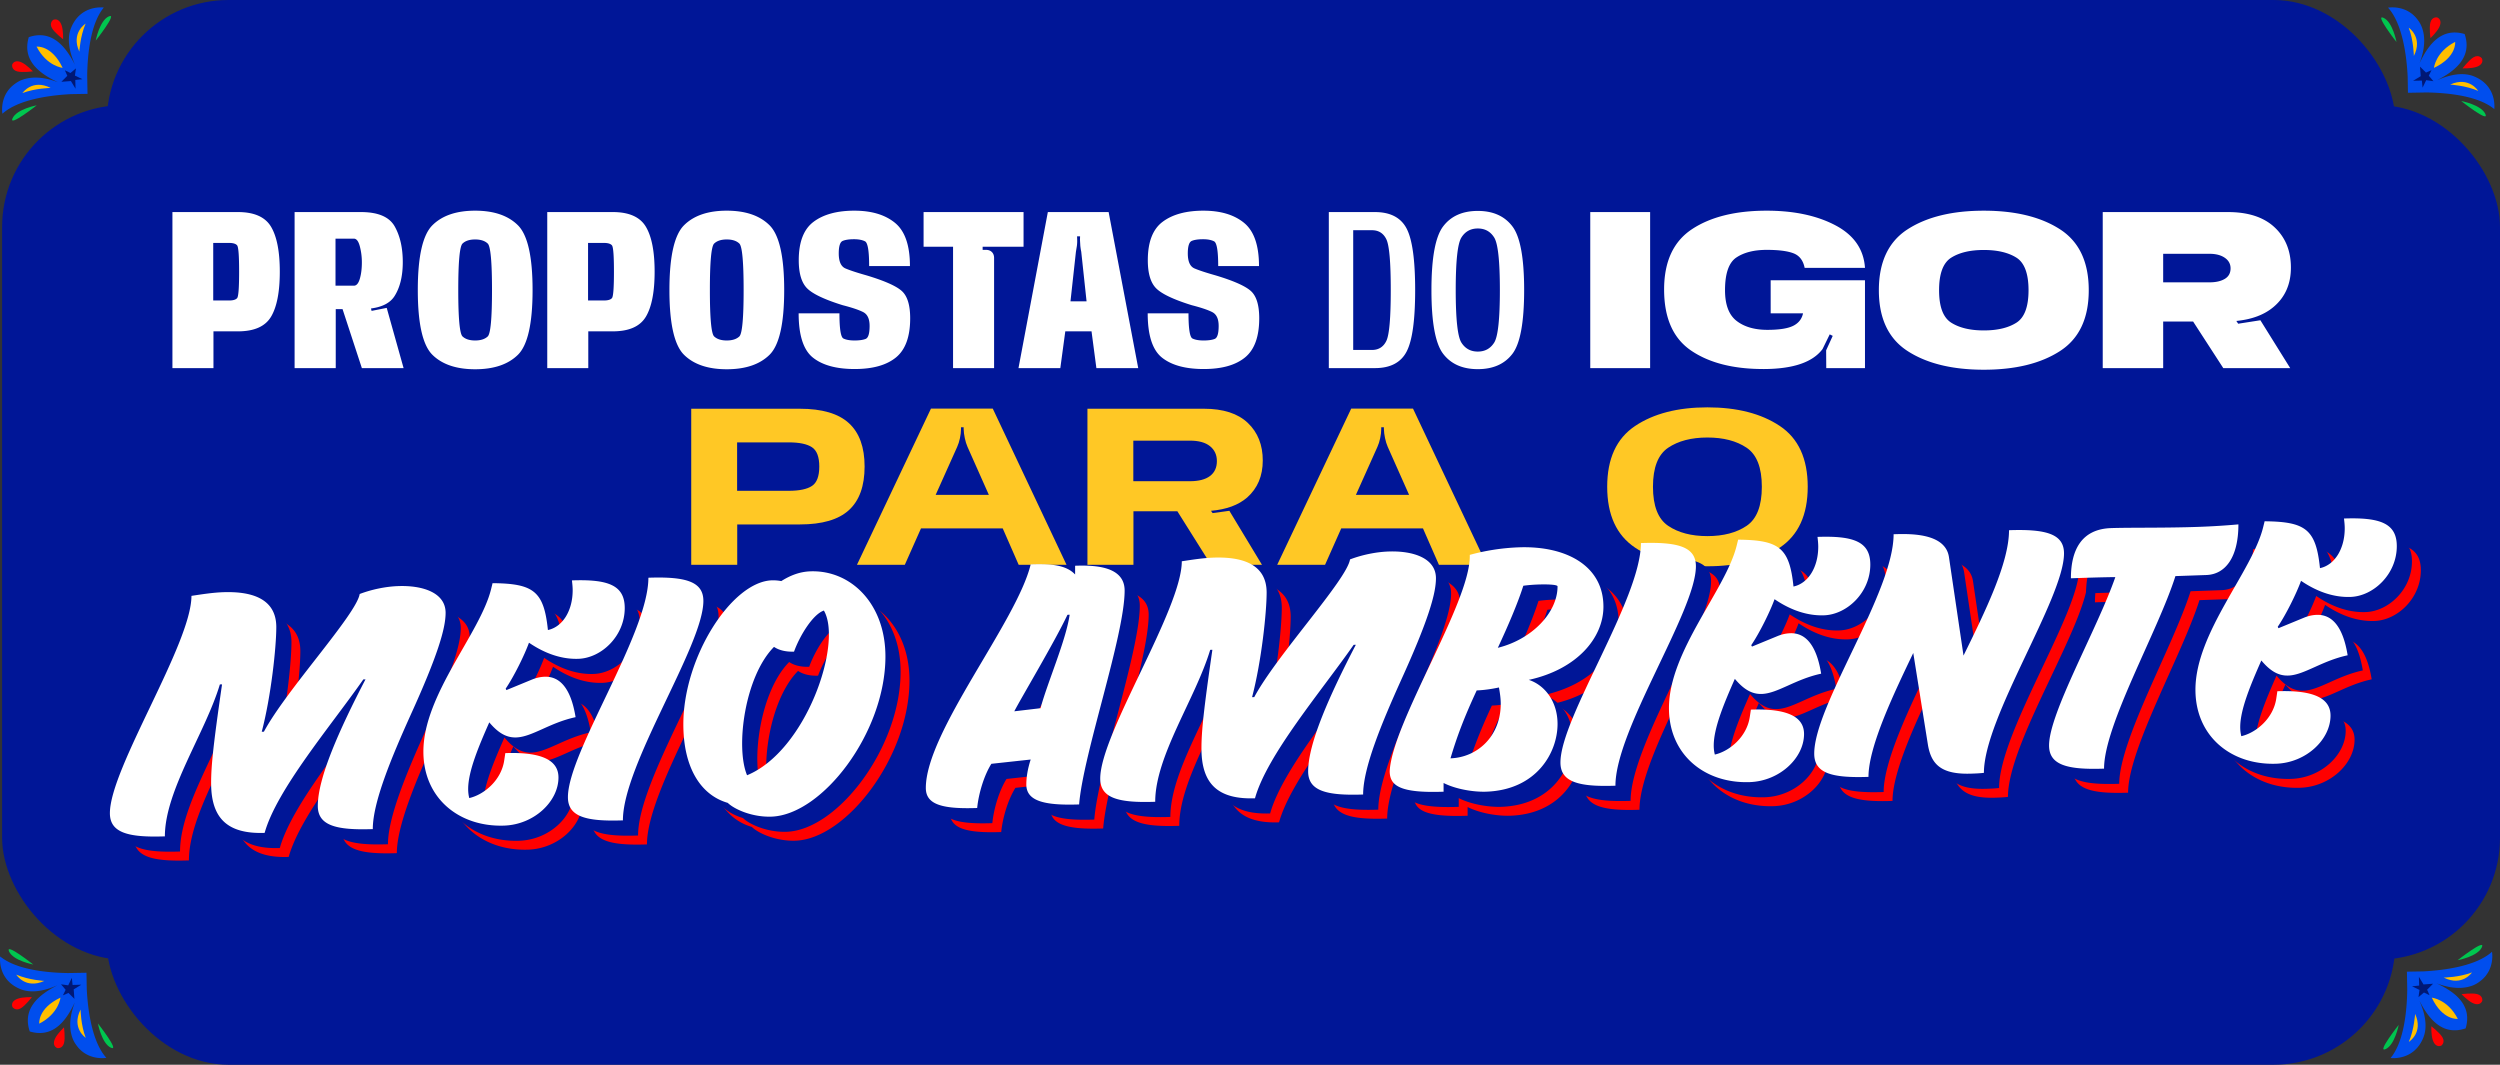
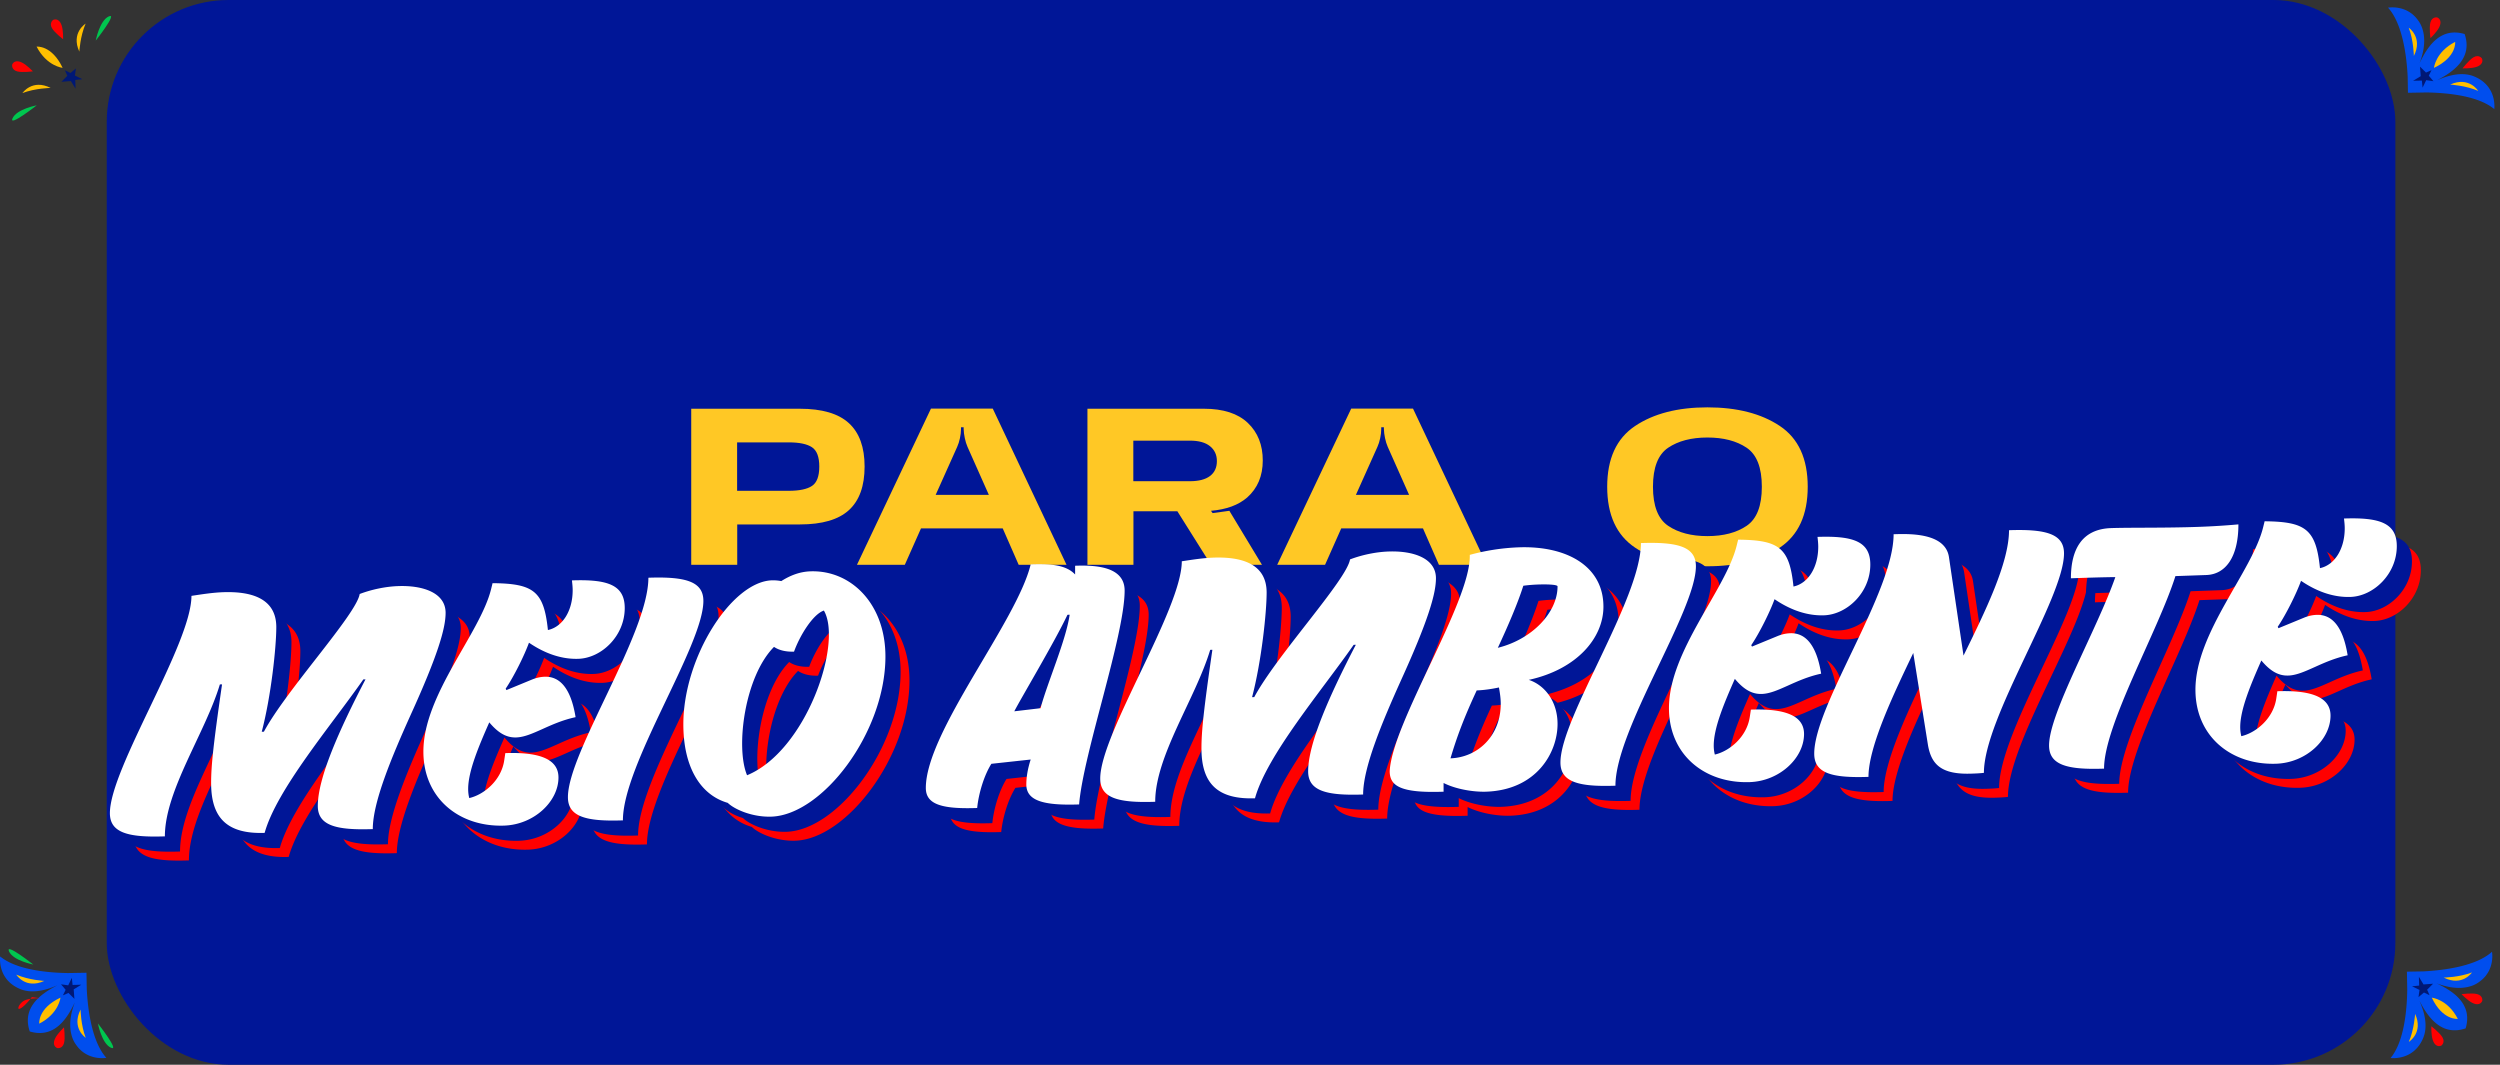
<svg xmlns="http://www.w3.org/2000/svg" viewBox="0 0 915.82 390.035">
  <rect x="0" y="0" width="915.82" height="390.035" fill="#333333" stroke="none" />
  <style>.I{fill:#ffbf00}.J{fill:#004eee}.K{fill:#001875}.L{fill:#00c64f}</style>
  <g fill="#001697">
    <rect x="39.102" width="838.387" height="390.035" rx="44.66" />
-     <rect x=".771" y="38.492" width="915.049" height="313.051" rx="44.66" />
  </g>
  <path d="M881.995 27.94c-.373-7.262-1.823-19.203-7.178-25.125 0 0 6.927-1.292 11.096 4.789a9.95 9.95 0 0 1 1.159 2.052c2.326 5.732-.142 11.799-.701 13.5 3.122-6.763 7.965-13.226 16.502-10.682 2.859 8.443-3.431 13.526-10.064 16.881 1.523-.56 7.956-3.657 13.554-1.347 8.555 3.531 7.358 11.951 7.358 11.951-5.996-4.972-17.555-5.986-24.868-6.091l-6.753.118-.106-6.047z" class="J" />
  <path d="M891.631,24.87s.54-5.806,7.766-9.535c0,0,.667,5.537-7.766,9.535Z" class="I" />
  <path d="M890.735 25.693l-.999 2.045 1.694 2.011-2.645-.379-1.325 2.748-.268-2.604-3.207.083 2.796-1.693-.264-3.495 2.185 2.177 2.033-.893z" class="K" />
  <path d="M890.344 13.975s-.534-3.867-.02-5.758c.587-2.161 2.431-1.843 2.431-1.843s1.575.474 1.224 2.404c-.29 1.594-1.886 3.48-3.635 5.197zm11.759 11.078s2.357-3.112 4.057-4.086c1.944-1.113 3.022.416 3.022.416s.779 1.449-.834 2.565c-1.333.922-3.794 1.128-6.245 1.105z" fill="red" />
  <path d="M882.379 10.144s5.313 3.574 1.883 10.346c0 0-.077-5.642-1.883-10.346zm25.444 23.146s-3.354-5.455-10.261-2.303c0 0 5.635.307 10.261 2.303z" class="I" />
-   <path d="M901.594 36.999s7.335 1.378 8.873 4.79-8.873-4.79-8.873-4.79zm-23.69-21.603s-1.361-7.334-4.76-8.874 4.76 8.874 4.76 8.874z" class="L" />
  <path d="M887.767 355.844c7.262-.373 19.203-1.823 25.125-7.178 0 0 1.292 6.927-4.789 11.096a9.95 9.95 0 0 1-2.052 1.159c-5.732 2.326-11.799-.142-13.5-.701 6.763 3.122 13.226 7.965 10.682 16.502-8.443 2.859-13.526-3.431-16.881-10.064.56 1.523 3.657 7.956 1.347 13.554-3.531 8.555-11.951 7.358-11.951 7.358 4.972-5.996 5.986-17.555 6.091-24.868l-.118-6.753 6.047-.106z" class="J" />
  <path d="M890.837,365.479s5.806.54,9.535,7.766c0,0-5.537.667-9.535-7.766Z" class="I" />
  <path d="M890.013 364.583l-2.044-.999-2.011 1.694.378-2.645-2.747-1.324 2.604-.268-.084-3.208 1.694 2.796 3.495-.263-2.177 2.185.892 2.032z" class="K" />
  <path d="M901.731 364.192s3.867-.534 5.758-.02c2.161.587 1.843 2.431 1.843 2.431s-.474 1.575-2.404 1.224c-1.594-.29-3.48-1.886-5.197-3.635zm-11.077 11.76s3.112 2.357 4.086 4.057c1.113 1.944-.416 3.022-.416 3.022s-1.449.779-2.565-.834c-.922-1.333-1.128-3.794-1.105-6.245z" fill="red" />
  <path d="M905.563 356.228s-3.574 5.313-10.346 1.883c0 0 5.642-.077 10.346-1.883zm-23.146 25.444s5.455-3.354 2.303-10.261c0 0-.307 5.635-2.303 10.261z" class="I" />
-   <path d="M878.708 375.443s-1.378 7.335-4.79 8.873 4.79-8.873 4.79-8.873zm21.602-23.691s7.334-1.361 8.874-4.76-8.874 4.76-8.874 4.76z" class="L" />
  <path d="M31.783 362.387c.373 7.262 1.823 19.203 7.178 25.125 0 0-6.927 1.292-11.096-4.789a9.95 9.95 0 0 1-1.159-2.052c-2.326-5.732.142-11.799.701-13.5-3.122 6.763-7.965 13.226-16.502 10.682-2.859-8.443 3.431-13.526 10.064-16.881-1.523.56-7.956 3.657-13.554 1.347-8.555-3.531-7.358-11.951-7.358-11.951 5.996 4.972 17.555 5.986 24.868 6.091l6.753-.118.106 6.047z" class="J" />
  <path d="M22.148,365.456s-.54,5.806-7.766,9.535c0,0-.667-5.537,7.766-9.535Z" class="I" />
  <path d="M23.044 364.633l.999-2.045-1.694-2.01 2.645.378 1.324-2.748.268 2.605 3.208-.084-2.796 1.694.263 3.494-2.185-2.176-2.032.892z" class="K" />
-   <path d="M23.435 376.351s.534 3.867.02 5.758c-.587 2.161-2.431 1.843-2.431 1.843s-1.575-.474-1.224-2.404c.29-1.594 1.886-3.48 3.635-5.197zm-11.76-11.077s-2.357 3.112-4.057 4.086c-1.944 1.113-3.022-.416-3.022-.416s-.779-1.449.834-2.565c1.333-.922 3.794-1.128 6.245-1.105z" fill="red" />
+   <path d="M23.435 376.351s.534 3.867.02 5.758c-.587 2.161-2.431 1.843-2.431 1.843s-1.575-.474-1.224-2.404c.29-1.594 1.886-3.48 3.635-5.197zm-11.76-11.077s-2.357 3.112-4.057 4.086s-.779-1.449.834-2.565c1.333-.922 3.794-1.128 6.245-1.105z" fill="red" />
  <path d="M31.399 380.183s-5.313-3.574-1.883-10.346c0 0 .077 5.642 1.883 10.346zM5.955 357.036s3.354 5.455 10.261 2.303c0 0-5.635-.307-10.261-2.303z" class="I" />
  <path d="M12.184 353.328s-7.335-1.378-8.873-4.79 8.873 4.79 8.873 4.79zm23.69 21.602s1.361 7.334 4.76 8.874-4.76-8.874-4.76-8.874z" class="L" />
-   <path d="M26.012 34.483c-7.262.373-19.203 1.823-25.125 7.178 0 0-1.292-6.927 4.789-11.096a9.95 9.95 0 0 1 2.052-1.159c5.732-2.326 11.799.142 13.5.701-6.763-3.122-13.226-7.965-10.682-16.502 8.443-2.859 13.526 3.431 16.881 10.064-.56-1.523-3.657-7.956-1.347-13.554 3.531-8.555 11.951-7.358 11.951-7.358-4.972 5.996-5.986 17.555-6.091 24.868l.118 6.753-6.047.106z" class="J" />
  <path d="M22.942,24.847s-5.806-.54-9.535-7.766c0,0,5.537-.667,9.535,7.766Z" class="I" />
  <path d="M23.765 25.743l2.045.999 2.011-1.694-.379 2.645 2.748 1.324-2.604.269.083 3.207-1.693-2.796-3.495.264 2.177-2.185-.893-2.033z" class="K" />
  <path d="M12.047 26.134s-3.867.534-5.758.02c-2.161-.587-1.843-2.431-1.843-2.431s.474-1.575 2.404-1.224c1.594.29 3.48 1.886 5.197 3.635zm11.078-11.759s-3.112-2.357-4.086-4.057c-1.113-1.944.416-3.022.416-3.022s1.449-.779 2.565.834c.922 1.333 1.128 3.794 1.105 6.245z" fill="red" />
  <path d="M8.216 34.098s3.574-5.313 10.346-1.883c0 0-5.642.077-10.346 1.883zM31.362 8.654s-5.455 3.354-2.303 10.261c0 0 .307-5.635 2.303-10.261z" class="I" />
  <path d="M35.071 14.884s1.378-7.335 4.79-8.873-4.79 8.873-4.79 8.873zm-21.603 23.69s-7.334 1.361-8.874 4.76 8.874-4.76 8.874-4.76z" class="L" />
-   <path d="M63.165 77.688h24.007c5.956 0 9.999 1.801 12.131 5.398s3.196 9.082 3.196 16.449-1.065 12.887-3.196 16.471-6.175 5.377-12.131 5.377h-8.976v13.465H63.165v-57.16zm20.747 32.39c1.496 0 2.483-.297 2.964-.889s.72-3.811.72-9.654c0-5.814-.24-9.024-.72-9.632s-1.468-.911-2.964-.911h-5.801v21.086h5.801zm24.007-32.39h24.303c6.267 0 10.388 1.751 12.363 5.251s2.964 7.861 2.964 13.083c0 5.138-1.016 9.301-3.048 12.49-1.581 2.455-4.446 3.952-8.596 4.488l.212.889 5.547-1.101 6.182 22.06h-15.285l-7.07-21.594h-2.498v21.594H107.92v-57.16zm21.721 26.97c.959 0 1.686-.854 2.181-2.561s.74-3.705.74-5.992a23.06 23.06 0 0 0-.74-5.842c-.495-1.891-1.222-2.838-2.181-2.838h-6.732v17.232h6.732zm44.414 30.613c-6.859 0-12.074-1.764-15.645-5.292s-5.356-11.432-5.356-23.711 1.785-20.196 5.356-23.752 8.785-5.336 15.645-5.336 12.081 1.779 15.666 5.336 5.377 11.474 5.377 23.752-1.793 20.182-5.377 23.711-8.807 5.292-15.666 5.292zm0-10.542c2.032 0 3.57-.494 4.615-1.482s1.566-6.647 1.566-16.979-.522-16.039-1.566-17.042-2.583-1.503-4.615-1.503-3.571.502-4.615 1.503-1.566 6.683-1.566 17.042.522 15.99 1.566 16.979 2.583 1.482 4.615 1.482zm26.42-47.041h24.007c5.956 0 9.999 1.801 12.131 5.398s3.196 9.082 3.196 16.449-1.065 12.887-3.196 16.471-6.175 5.377-12.131 5.377h-8.976v13.465h-15.031v-57.16zm20.747 32.39c1.496 0 2.483-.297 2.964-.889s.72-3.811.72-9.654c0-5.814-.24-9.024-.72-9.632s-1.468-.911-2.964-.911h-5.801v21.086h5.801zm45.008 25.193c-6.859 0-12.074-1.764-15.645-5.292s-5.356-11.432-5.356-23.711 1.785-20.196 5.356-23.752 8.785-5.336 15.645-5.336 12.08 1.779 15.665 5.336 5.378 11.474 5.378 23.752-1.793 20.182-5.378 23.711-8.807 5.292-15.665 5.292zm0-10.542c2.032 0 3.57-.494 4.614-1.482s1.567-6.647 1.567-16.979-.523-16.039-1.567-17.042-2.582-1.503-4.614-1.503-3.571.502-4.615 1.503-1.566 6.683-1.566 17.042.521 15.99 1.566 16.979 2.583 1.482 4.615 1.482zm46.87 10.457c-6.689 0-11.785-1.39-15.285-4.17s-5.25-8.193-5.25-16.238h14.946c0 5.674.487 8.751 1.461 9.23s2.335.721 4.086.721c1.721 0 3.069-.191 4.043-.572s1.461-1.969 1.461-4.764c0-2.568-.783-4.255-2.35-5.059s-4.059-1.645-7.474-2.52c-6.633-2.061-10.98-4.113-13.04-6.16s-3.091-5.483-3.091-10.311c0-6.689 1.812-11.389 5.44-14.1s8.602-4.064 14.925-4.064 11.298 1.496 14.925 4.488 5.44 8.256 5.44 15.793h-14.945c0-5.532-.509-8.553-1.524-9.061s-2.357-.762-4.022-.762c-1.778 0-3.154.205-4.128.613s-1.461 1.941-1.461 4.594c0 2.964.825 4.799 2.477 5.504s4.227 1.553 7.728 2.541c6.576 1.977 10.881 3.889 12.913 5.736s3.049 5.174 3.049 9.972c0 6.718-1.729 11.495-5.187 14.332s-8.504 4.255-15.137 4.255zm51.062-.338H349.13V90.391h-10.797V77.688h36.624v12.703h-14.988v1.143h1.229c.902 0 1.622.269 2.159.805s.805 1.256.805 2.159v40.351zm19.688-57.16h22.271l10.84 57.16h-15.327l-1.778-13.465h-9.611l-1.821 13.465h-15.326l10.754-57.16zm8.299 32.687h5.885l-1.947-18.164c-.142-.648-.254-1.377-.339-2.181l-.127-2.223.042-1.228h-1.101l.042 1.228a14.08 14.08 0 0 1-.105 2.243l-.359 2.202-1.99 18.122zm48.817 24.811c-6.689 0-11.784-1.39-15.284-4.17s-5.25-8.193-5.25-16.238h14.945c0 5.674.487 8.751 1.461 9.23s2.336.721 4.086.721c1.722 0 3.069-.191 4.044-.572s1.46-1.969 1.46-4.764c0-2.568-.783-4.255-2.35-5.059s-4.058-1.645-7.473-2.52c-6.634-2.061-10.98-4.113-13.041-6.16s-3.091-5.483-3.091-10.311c0-6.689 1.813-11.389 5.44-14.1s8.602-4.064 14.925-4.064 11.298 1.496 14.925 4.488 5.441 8.256 5.441 15.793h-14.946c0-5.532-.508-8.553-1.524-9.061s-2.357-.762-4.022-.762c-1.778 0-3.154.205-4.128.613s-1.461 1.941-1.461 4.594c0 2.964.826 4.799 2.478 5.504s4.227 1.553 7.727 2.541c6.577 1.977 10.882 3.889 12.915 5.736s3.047 5.174 3.047 9.972c0 6.718-1.729 11.495-5.187 14.332s-8.504 4.255-15.137 4.255zm45.814-57.498h16.894c5.589 0 9.441 1.984 11.559 5.949s3.176 11.51 3.176 22.631-1.059 18.63-3.176 22.609-5.97 5.971-11.559 5.971h-16.894v-57.16zm15.792 50.511c2.456 0 4.22-1.114 5.293-3.344s1.608-8.426 1.608-18.588-.536-16.357-1.608-18.588-2.837-3.344-5.293-3.344h-6.858v43.863h6.858zm38.783 7.03c-5.589 0-9.816-1.869-12.681-5.61s-4.298-11.522-4.298-23.351 1.433-19.582 4.298-23.351 7.092-5.652 12.681-5.652 9.815 1.892 12.681 5.674 4.298 11.559 4.298 23.329-1.433 19.611-4.298 23.351-7.092 5.61-12.681 5.61zm0-6.436c2.625 0 4.629-1.102 6.013-3.303s2.074-8.609 2.074-19.223-.692-17.027-2.074-19.244-3.388-3.323-6.013-3.323-4.63 1.108-6.013 3.323-2.074 8.631-2.074 19.244.691 17.021 2.074 19.223 3.388 3.303 6.013 3.303zm41.197-51.105h21.932v57.16h-21.932v-57.16zm63.382 57.498c-10.98 0-19.779-2.244-26.398-6.732s-9.929-11.953-9.929-22.396c0-10.247 3.415-17.621 10.246-22.123s15.934-6.754 27.31-6.754c10.02 0 18.418 1.786 25.192 5.356s10.387 8.771 10.839 15.603h-22.102c-.537-2.71-1.892-4.488-4.064-5.335s-5.448-1.271-9.823-1.271c-4.602 0-8.299.925-11.093 2.773s-4.192 5.85-4.192 12.004c0 5.307 1.411 9.054 4.234 11.24s6.591 3.281 11.305 3.281c4.432 0 7.635-.521 9.611-1.566 1.863-.987 3.006-2.482 3.43-4.488h-11.855V102.67h34.55v32.179h-14.185l-.042-6.521 2.413-5.292-1.101-.55-2.625 5.377c-3.642 4.883-10.882 7.324-21.721 7.324zm80.785.254c-11.545 0-20.839-2.271-27.881-6.816s-10.563-11.982-10.563-22.312 3.521-17.805 10.563-22.335 16.336-6.796 27.881-6.796 20.838 2.266 27.881 6.796 10.564 11.976 10.564 22.335-3.521 17.769-10.564 22.312-16.337 6.816-27.881 6.816zm0-14.395c4.968 0 8.94-.938 11.919-2.816s4.467-5.85 4.467-11.918-1.489-10.078-4.467-11.94-6.951-2.794-11.919-2.794c-4.939 0-8.906.932-11.897 2.794s-4.488 5.843-4.488 11.94 1.496 10.041 4.488 11.918 6.958 2.816 11.897 2.816zm43.568-43.357h45.854c7.424 0 13.126 1.863 17.105 5.59s5.971 8.637 5.971 14.734c0 6.041-2.104 10.839-6.31 14.395-3.387 2.88-7.945 4.602-13.676 5.166l.678 1.016 8.13-1.27 10.923 17.529h-24.515l-11.051-17.063h-10.966v17.063h-22.144v-57.16zm39.08 25.743c2.343 0 4.22-.423 5.632-1.271s2.117-2.131 2.117-3.853c0-1.608-.706-2.9-2.117-3.874s-3.289-1.461-5.632-1.461H792.43v10.458h16.936z" fill="#fff" />
  <path d="M140.569 226.407c4.268-1.617 9.337-2.728 14.139-2.896 9.07-.316 17.34 2.462 17.34 9.798 0 5.735-2.934 15.708-12.805 37.393-7.203 15.991-13.872 32.095-13.872 41.832-13.739.479-20.142-1.432-20.142-8.5 0-10.271 7.869-27.884 17.474-46.358l-.8.027c-11.605 16.678-31.746 40.321-36.148 56.215-13.739.479-19.607-5.451-19.607-18.255 0-6.27.8-14.033 4.001-36.152l-.8.028c-5.336 17.792-20.143 38.85-20.143 55.655-13.738.479-20.141-1.432-20.141-8.5 0-16.405 29.878-61.996 29.878-79.603 3.469-.521 7.604-1.199 11.605-1.339 9.871-.345 19.475 1.987 19.475 12.791 0 7.202-1.867 25.14-5.336 38.332l.8-.028c8.137-15.223 33.881-42.93 35.082-50.44zm57.349 52.548c-3.335.116-6.402-1.377-9.871-5.523-4.002 9.075-7.736 18.009-7.736 24.411 0 1.2.134 2.263.399 3.32 5.47-1.258 11.738-6.545 12.806-13.785l.4-2.682c13.205-.461 19.475 2.521 19.475 8.924 0 8.803-8.937 17.25-19.875 17.632-16.54.578-29.611-10.036-29.611-27.108 0-20.939 20.808-43.273 24.81-59.552l.533-2.152c15.073.141 18.808 2.944 20.274 17.164 5.336-1.12 9.071-6.985 9.071-14.588 0-1.2-.134-2.396-.267-3.592 13.205-.461 19.341 1.726 19.341 10.129 0 10.27-8.537 18.304-16.94 18.597-5.869.205-12.005-1.715-18.141-5.902-1.601 4.457-5.469 12.329-8.537 16.837l.268.524 9.203-3.789c1.734-.728 3.335-1.05 4.802-1.102 5.47-.191 9.604 4.066 11.338 14.81-9.604 2.069-15.872 7.223-21.741 7.428zm48.416-58.509c13.739-.48 20.142 1.431 20.142 8.499 0 16.406-29.479 59.85-29.479 80.39-13.738.479-20.142-1.432-20.142-8.5 0-16.405 29.479-59.849 29.479-80.389zm48.685 1.234c3.335-2.116 6.803-3.438 10.671-3.573 14.806-.517 27.478 11.845 27.478 31.185 0 27.876-23.075 58.024-41.75 58.677-6.936.242-13.472-2.598-16.007-5.043-10.27-2.977-16.273-13.437-16.273-28.775 0-24.674 17.741-52.235 32.414-52.748 1.067-.037 2.268.054 3.468.278zm-2.667 24.101c-10.806 10.914-14.14 36.905-9.871 47.026 21.608-8.891 35.081-48.307 28.145-60.335-4.001 1.34-8.804 9.11-10.938 15.053-2.935.103-5.469-.477-7.336-1.744zm92.429 50.39c0-2.668.534-5.888 1.601-9.125l-14.405 1.569c-2.668 4.228-4.669 10.834-5.202 16.188-13.339.466-18.808-1.479-18.808-7.347 0-20.54 33.347-60.917 38.415-81.9 8.004-.279 13.072.343 16.273 3.699v-3.201c7.604-.266 18.141.3 18.141 9.104 0 16.538-15.206 59.884-16.673 78.341-13.339.466-19.342-1.459-19.342-7.327zm-4.402-26.789l9.604-1.135c2.533-9.426 9.337-24.868 10.67-34.251l-.8.028c-4.669 9.899-17.207 30.877-19.475 35.357zm122.98-55.644c4.268-1.617 9.337-2.728 14.139-2.896 9.07-.316 17.34 2.462 17.34 9.798 0 5.735-2.934 15.708-12.805 37.393-7.202 15.99-13.872 32.095-13.872 41.832-13.739.479-20.142-1.432-20.142-8.5 0-10.271 7.869-27.884 17.474-46.359l-.8.028c-11.605 16.678-31.746 40.321-36.147 56.215-13.74.479-19.608-5.451-19.608-18.255 0-6.27.8-14.033 4.001-36.152l-.8.027c-5.336 17.793-20.143 38.851-20.143 55.656-13.738.479-20.141-1.432-20.141-8.5 0-16.405 29.878-61.997 29.878-79.604 3.469-.521 7.604-1.199 11.605-1.339 9.871-.345 19.475 1.988 19.475 12.792 0 7.202-1.867 25.14-5.336 38.332l.801-.028c8.137-15.223 33.881-42.93 35.081-50.44zm34.273 81.897v3.201c-15.873.555-19.741-2.112-19.741-7.58 1.067-17.91 29.345-61.444 29.345-78.65v-.533a79.07 79.07 0 0 1 18.008-2.763c17.34-.605 30.946 6.788 30.946 21.727 0 11.604-9.871 23.019-27.345 26.83 5.602 1.805 10.537 7.634 10.537 16.17 0 10.404-7.603 24.141-26.144 24.788-4.402.153-10.938-.818-15.606-3.189zm20.942-29.008c0-1.867-.267-3.858-.666-5.979-2.135.475-5.336.987-8.137 1.085-4.669 10.032-7.337 17.194-9.604 24.876 10.005-.349 18.407-8.245 18.407-19.982zm13.606-43.688c-2.135.074-4.136.277-5.336.452-2.001 6.339-5.602 14.734-9.337 22.733 12.538-3.104 21.875-12.9 21.875-22.504 0-.667-3.734-.803-7.202-.682zm37.745-15.19c13.739-.479 20.142 1.431 20.142 8.5 0 16.405-29.479 59.849-29.479 80.389-13.738.479-20.142-1.432-20.142-8.5 0-16.405 29.479-59.849 29.479-80.389zm44.282 55.272c-3.335.117-6.402-1.377-9.871-5.523-4.002 9.076-7.736 18.009-7.736 24.411 0 1.2.133 2.263.399 3.321 5.47-1.259 11.738-6.546 12.806-13.785l.4-2.682c13.205-.462 19.475 2.521 19.475 8.923 0 8.803-8.938 17.251-19.875 17.633-16.54.577-29.611-10.036-29.611-27.108 0-20.939 20.808-43.273 24.81-59.552l.533-2.152c15.073.141 18.808 2.943 20.274 17.164 5.336-1.12 9.071-6.986 9.071-14.589 0-1.2-.134-2.396-.267-3.591 13.205-.462 19.341 1.725 19.341 10.128 0 10.27-8.537 18.304-16.94 18.598-5.869.205-12.005-1.716-18.141-5.902-1.601 4.457-5.469 12.328-8.537 16.837l.268.523 9.203-3.789c1.734-.728 3.335-1.05 4.802-1.102 5.47-.19 9.604 4.066 11.338 14.81-9.604 2.069-15.872 7.224-21.741 7.428zm48.283-58.504c5.87-.205 18.942-.528 20.275 8.361l5.335 36.092c7.87-16.013 16.674-33.926 16.674-45.93 13.738-.479 20.142 1.431 20.142 8.5 0 16.405-29.345 60.11-29.345 80.384-1.601.188-3.068.24-4.535.291-10.938.382-14.807-3.217-16.007-10.777l-5.336-33.426c-6.803 14.243-16.406 34.051-16.406 45.389-13.738.479-19.874-1.44-19.874-8.509 0-17.739 29.077-59.035 29.077-80.375zm77.094 85.87c-13.739.479-20.142-1.432-20.142-8.5 0-11.871 17.474-42.225 24.276-61.668-5.335.054-10.805.245-16.273.436 0-10.537 4.002-18.013 14.673-18.386 7.069-.246 19.342-.008 32.014-.45 4.934-.173 9.869-.479 14.671-.913 0 12.138-4.802 18.308-11.737 18.55l-11.338.396c-6.402 20.23-26.144 54.53-26.144 70.536zm67.49-34.101c-3.335.116-6.402-1.377-9.871-5.523-4.001 9.075-7.736 18.008-7.736 24.41 0 1.2.134 2.263.4 3.321 5.469-1.259 11.737-6.546 12.806-13.785l.399-2.682c13.205-.461 19.475 2.521 19.475 8.923 0 8.803-8.937 17.251-19.874 17.633-16.541.578-29.612-10.036-29.612-27.108 0-20.939 20.808-43.273 24.811-59.552l.532-2.152c15.073.141 18.809 2.943 20.275 17.164 5.335-1.12 9.07-6.986 9.07-14.589 0-1.2-.134-2.396-.267-3.591 13.205-.461 19.341 1.725 19.341 10.128 0 10.27-8.537 18.305-16.939 18.598-5.87.205-12.006-1.716-18.142-5.902-1.601 4.457-5.469 12.328-8.537 16.837l.268.523 9.203-3.789c1.734-.728 3.335-1.05 4.802-1.101 5.47-.191 9.604 4.065 11.338 14.809-9.604 2.07-15.872 7.224-21.741 7.429z" fill="red" />
  <path d="M253.217 149.733h39.8c8.129 0 14.113 1.758 17.952 5.271s5.758 8.814 5.758 15.898c0 7.143-1.912 12.463-5.736 15.963s-9.816 5.25-17.974 5.25h-22.948v14.777h-16.852v-57.16zm35.735 30.062c3.866 0 6.696-.594 8.489-1.779s2.688-3.557 2.688-7.113c0-3.527-.896-5.885-2.688-7.07s-4.623-1.777-8.489-1.777h-18.927v17.74h18.927zm52.079-30.103h22.652l27.013 57.201h-17.529l-5.843-13.338h-29.935l-5.928 13.338h-17.528l27.098-57.201zm1.736 31.585h19.476l-7.832-17.613c-.396-.903-.721-1.954-.975-3.154s-.396-2.308-.423-3.323v-.678h-.974v.678c0 1.016-.128 2.123-.382 3.323s-.593 2.265-1.016 3.196l-7.875 17.571zm55.592-31.544h42.679c7.085 0 12.447 1.736 16.09 5.209s5.461 8.059 5.461 13.76c0 5.646-1.904 10.162-5.717 13.549-3.189 2.768-7.606 4.39-13.251 4.869l.593.848 6.139-.848 11.939 19.773h-18.671L431.3 187.289h-16.089v19.604h-16.852v-57.16zm37.555 26.547c3.218 0 5.666-.636 7.346-1.905s2.52-3.091 2.52-5.462c0-2.286-.84-4.106-2.52-5.462s-4.128-2.032-7.346-2.032h-20.747v14.861h20.747zm59.065-26.588h22.651l27.014 57.201h-17.529l-5.843-13.338h-29.935l-5.928 13.338h-17.528l27.098-57.201zm1.735 31.585h19.477l-7.833-17.613c-.396-.903-.72-1.954-.974-3.154s-.396-2.308-.423-3.323v-.678h-.975v.678c0 1.016-.127 2.123-.381 3.323s-.593 2.265-1.016 3.196l-7.876 17.571zm128.757 26.166c-10.868 0-19.703-2.278-26.505-6.838s-10.204-11.989-10.204-22.292 3.401-17.691 10.204-22.25 15.637-6.838 26.505-6.838 19.709 2.273 26.525 6.816 10.226 11.969 10.226 22.271-3.408 17.734-10.226 22.292-15.659 6.838-26.525 6.838zm0-11.051c5.87 0 10.662-1.255 14.374-3.769s5.567-7.282 5.567-14.311-1.855-11.791-5.567-14.289-8.504-3.748-14.374-3.748-10.663 1.25-14.375 3.748-5.567 7.261-5.567 14.289 1.855 11.799 5.567 14.311 8.503 3.769 14.375 3.769z" fill="#ffc825" />
  <path d="M137.313 223.145c4.268-1.617 9.337-2.728 14.139-2.896 9.07-.316 17.34 2.462 17.34 9.798 0 5.735-2.934 15.708-12.805 37.393-7.202 15.99-13.872 32.095-13.872 41.832-13.739.479-20.142-1.432-20.142-8.5 0-10.271 7.869-27.884 17.474-46.359l-.8.028c-11.605 16.678-31.746 40.321-36.148 56.215-13.739.479-19.607-5.451-19.607-18.255 0-6.27.8-14.033 4.001-36.152l-.8.027c-5.336 17.793-20.143 38.851-20.143 55.656-13.738.479-20.141-1.432-20.141-8.5 0-16.405 29.878-61.997 29.878-79.604 3.469-.521 7.604-1.199 11.605-1.339 9.871-.345 19.475 1.988 19.475 12.792 0 7.202-1.867 25.14-5.336 38.332l.801-.028c8.137-15.223 33.881-42.93 35.081-50.44zm57.349 52.548c-3.335.116-6.402-1.377-9.871-5.523-4.001 9.075-7.736 18.008-7.736 24.41 0 1.2.134 2.264.4 3.321 5.469-1.258 11.737-6.546 12.806-13.785l.399-2.682c13.205-.461 19.475 2.521 19.475 8.924 0 8.803-8.937 17.25-19.874 17.632-16.541.578-29.612-10.036-29.612-27.108 0-20.939 20.808-43.273 24.811-59.552l.532-2.152c15.073.141 18.809 2.943 20.275 17.164 5.335-1.12 9.07-6.985 9.07-14.588 0-1.2-.134-2.396-.267-3.592 13.205-.461 19.341 1.725 19.341 10.128 0 10.27-8.537 18.305-16.939 18.598-5.87.205-12.006-1.716-18.142-5.902-1.601 4.457-5.469 12.328-8.537 16.837l.268.524 9.203-3.79c1.734-.727 3.335-1.05 4.802-1.101 5.47-.191 9.604 4.065 11.338 14.809-9.604 2.07-15.872 7.224-21.741 7.429zm48.417-58.51c13.738-.479 20.141 1.431 20.141 8.5 0 16.405-29.478 59.849-29.478 80.389-13.739.48-20.143-1.431-20.143-8.499 0-16.405 29.479-59.849 29.479-80.39zm48.684 1.234c3.335-2.117 6.803-3.438 10.672-3.573 14.805-.517 27.478 11.844 27.478 31.184 0 27.876-23.076 58.025-41.75 58.677-6.937.242-13.473-2.597-16.007-5.042-10.271-2.977-16.273-13.437-16.273-28.775 0-24.674 17.741-52.236 32.414-52.748a16.13 16.13 0 0 1 3.467.278zm-2.667 24.102c-10.805 10.913-14.14 36.905-9.871 47.026 21.609-8.891 35.081-48.308 28.146-60.336-4.002 1.341-8.805 9.11-10.938 15.054-2.935.103-5.469-.477-7.336-1.744zm92.429 50.389c0-2.668.534-5.888 1.601-9.126l-14.405 1.57c-2.668 4.228-4.669 10.834-5.201 16.188-13.34.466-18.809-1.479-18.809-7.347 0-20.54 33.347-60.917 38.415-81.901 8.004-.279 13.072.344 16.273 3.7v-3.201c7.604-.266 18.142.3 18.142 9.104 0 16.538-15.207 59.884-16.674 78.341-13.338.466-19.342-1.459-19.342-7.327zm-4.402-26.789l9.604-1.135c2.533-9.426 9.337-24.868 10.67-34.251l-.8.028c-4.668 9.899-17.206 30.877-19.475 35.357zm122.98-55.644c4.269-1.616 9.337-2.727 14.139-2.895 9.071-.317 17.341 2.462 17.341 9.798 0 5.735-2.935 15.708-12.805 37.393-7.203 15.99-13.873 32.095-13.873 41.832-13.738.479-20.141-1.432-20.141-8.5 0-10.271 7.869-27.884 17.474-46.359l-.801.028c-11.604 16.678-31.746 40.321-36.147 56.214-13.739.48-19.608-5.45-19.608-18.254 0-6.27.801-14.033 4.002-36.153l-.801.028c-5.335 17.793-20.142 38.85-20.142 55.655-13.739.48-20.142-1.431-20.142-8.499 0-16.405 29.879-61.997 29.879-79.604 3.469-.521 7.604-1.199 11.605-1.339 9.87-.345 19.474 1.988 19.474 12.792 0 7.202-1.866 25.14-5.335 38.332l.8-.028c8.137-15.223 33.881-42.931 35.081-50.441zm34.274 81.897v3.201c-15.873.554-19.742-2.112-19.742-7.58 1.068-17.91 29.346-61.445 29.346-78.651v-.533c6.136-1.681 12.271-2.562 18.008-2.763 17.34-.605 30.945 6.789 30.945 21.728 0 11.604-9.87 23.019-27.345 26.83 5.603 1.804 10.538 7.634 10.538 16.17 0 10.404-7.603 24.141-26.145 24.788-4.401.153-10.938-.818-15.605-3.189zm20.942-29.008c0-1.867-.267-3.858-.667-5.979-2.134.475-5.335.987-8.137 1.085-4.669 10.032-7.336 17.194-9.604 24.876 10.005-.35 18.408-8.245 18.408-19.982zm13.605-43.689c-2.134.075-4.135.277-5.335.453-2.001 6.339-5.603 14.734-9.337 22.733 12.538-3.104 21.875-12.9 21.875-22.504 0-.667-3.735-.804-7.203-.683zm37.746-15.188c13.738-.48 20.141 1.43 20.141 8.499 0 16.405-29.478 59.85-29.478 80.39-13.739.479-20.143-1.432-20.143-8.5 0-16.405 29.479-59.849 29.479-80.389zm44.281 55.271c-3.335.116-6.402-1.377-9.871-5.523-4.001 9.075-7.736 18.009-7.736 24.411 0 1.2.134 2.263.4 3.321 5.469-1.259 11.738-6.546 12.806-13.785l.4-2.683c13.204-.461 19.474 2.521 19.474 8.924 0 8.803-8.937 17.25-19.874 17.633-16.541.577-29.612-10.037-29.612-27.109 0-20.939 20.808-43.273 24.811-59.552l.533-2.152c15.072.141 18.808 2.944 20.274 17.164 5.336-1.12 9.07-6.985 9.07-14.588 0-1.2-.134-2.396-.267-3.592 13.205-.461 19.341 1.726 19.341 10.129 0 10.27-8.536 18.304-16.939 18.598-5.869.204-12.006-1.716-18.142-5.903-1.601 4.457-5.468 12.329-8.536 16.838l.267.523 9.204-3.789c1.734-.728 3.335-1.05 4.802-1.102 5.469-.19 9.604 4.066 11.338 14.81-9.604 2.069-15.873 7.223-21.742 7.428zm48.284-58.504c5.869-.205 18.941-.529 20.274 8.361l5.336 36.092c7.87-16.014 16.674-33.926 16.674-45.93 13.738-.48 20.142 1.43 20.142 8.499 0 16.405-29.346 60.111-29.346 80.385-1.601.188-3.068.239-4.535.291-10.938.382-14.807-3.218-16.007-10.778l-5.335-33.425c-6.803 14.242-16.406 34.051-16.406 45.389-13.739.479-19.875-1.441-19.875-8.51 0-17.739 29.078-59.034 29.078-80.374zm77.094 85.87c-13.74.479-20.143-1.432-20.143-8.5 0-11.871 17.475-42.225 24.276-61.668-5.334.054-10.804.244-16.273.436 0-10.537 4.003-18.013 14.673-18.386 7.07-.247 19.342-.008 32.014-.451 4.935-.172 9.87-.479 14.672-.912 0 12.138-4.802 18.307-11.738 18.549l-11.337.396c-6.402 20.23-26.144 54.53-26.144 70.536zm67.49-34.101c-3.335.117-6.402-1.377-9.871-5.523-4.002 9.075-7.736 18.009-7.736 24.411a13.36 13.36 0 0 0 .399 3.321c5.47-1.259 11.738-6.546 12.806-13.785l.4-2.682c13.205-.462 19.475 2.521 19.475 8.923 0 8.803-8.937 17.251-19.875 17.633-16.54.577-29.611-10.036-29.611-27.108 0-20.939 20.808-43.273 24.81-59.553l.533-2.152c15.073.141 18.808 2.944 20.275 17.164 5.335-1.119 9.07-6.985 9.07-14.588 0-1.2-.134-2.396-.267-3.591 13.205-.462 19.341 1.725 19.341 10.128 0 10.27-8.537 18.304-16.939 18.598-5.87.205-12.006-1.716-18.142-5.903-1.601 4.458-5.469 12.329-8.537 16.838l.268.523 9.203-3.789c1.734-.728 3.335-1.05 4.802-1.102 5.47-.19 9.604 4.066 11.338 14.81-9.604 2.069-15.872 7.223-21.741 7.428z" fill="#001697" />
  <path d="M131.759 217.598c4.268-1.617 9.337-2.728 14.139-2.896 9.07-.316 17.34 2.462 17.34 9.798 0 5.735-2.934 15.708-12.805 37.393-7.203 15.991-13.872 32.095-13.872 41.832-13.739.479-20.142-1.432-20.142-8.5 0-10.271 7.869-27.884 17.474-46.358l-.8.027c-11.605 16.678-31.746 40.321-36.148 56.215-13.739.479-19.607-5.451-19.607-18.255 0-6.27.8-14.033 4.001-36.152l-.8.028c-5.336 17.792-20.143 38.85-20.143 55.655-13.738.479-20.141-1.432-20.141-8.5 0-16.405 29.878-61.996 29.878-79.603 3.469-.521 7.604-1.199 11.605-1.339 9.871-.345 19.475 1.987 19.475 12.791 0 7.202-1.867 25.14-5.336 38.332l.8-.028c8.137-15.223 33.881-42.93 35.082-50.44zm57.35 52.548c-3.335.116-6.402-1.377-9.871-5.523-4.002 9.075-7.736 18.009-7.736 24.411 0 1.2.134 2.263.399 3.32 5.47-1.258 11.738-6.545 12.806-13.785l.4-2.682c13.205-.461 19.475 2.521 19.475 8.924 0 8.803-8.937 17.25-19.875 17.632-16.54.578-29.611-10.036-29.611-27.108 0-20.939 20.808-43.273 24.81-59.552l.533-2.152c15.073.141 18.808 2.944 20.274 17.164 5.336-1.12 9.071-6.985 9.071-14.588 0-1.2-.134-2.396-.267-3.592 13.205-.461 19.341 1.726 19.341 10.129 0 10.27-8.537 18.304-16.94 18.597-5.869.205-12.005-1.715-18.141-5.902-1.601 4.457-5.469 12.329-8.537 16.837l.268.524 9.203-3.789c1.734-.728 3.335-1.05 4.802-1.102 5.47-.191 9.604 4.066 11.338 14.81-9.604 2.069-15.872 7.223-21.741 7.428zm48.416-58.509c13.739-.48 20.142 1.431 20.142 8.499 0 16.406-29.479 59.85-29.479 80.39-13.738.479-20.142-1.432-20.142-8.5 0-16.405 29.479-59.849 29.479-80.389zm48.684 1.233c3.335-2.116 6.803-3.438 10.671-3.573 14.806-.517 27.478 11.845 27.478 31.185 0 27.876-23.075 58.024-41.75 58.677-6.936.242-13.472-2.598-16.007-5.043-10.27-2.977-16.273-13.437-16.273-28.775 0-24.674 17.741-52.235 32.414-52.748 1.067-.037 2.268.054 3.468.278zm-2.667 24.102c-10.806 10.914-14.14 36.905-9.871 47.026 21.608-8.891 35.081-48.307 28.145-60.335-4.001 1.34-8.804 9.11-10.938 15.053-2.935.103-5.469-.477-7.336-1.744zm92.429 50.39c0-2.668.534-5.888 1.601-9.125l-14.405 1.569c-2.668 4.228-4.669 10.834-5.202 16.188-13.339.466-18.808-1.479-18.808-7.347 0-20.54 33.347-60.917 38.415-81.9 8.004-.279 13.072.343 16.273 3.699v-3.201c7.604-.266 18.141.3 18.141 9.104 0 16.538-15.206 59.884-16.673 78.341-13.339.466-19.342-1.459-19.342-7.327zm-4.401-26.79l9.604-1.135c2.533-9.426 9.337-24.868 10.67-34.251l-.8.028c-4.669 9.899-17.207 30.877-19.475 35.357zm122.979-55.643c4.268-1.617 9.337-2.728 14.139-2.896 9.07-.316 17.34 2.462 17.34 9.798 0 5.735-2.934 15.708-12.805 37.393-7.202 15.99-13.872 32.095-13.872 41.832-13.739.479-20.142-1.432-20.142-8.5 0-10.271 7.869-27.884 17.474-46.359l-.8.028c-11.605 16.678-31.746 40.321-36.147 56.215-13.74.479-19.608-5.451-19.608-18.255 0-6.27.8-14.033 4.001-36.152l-.8.027c-5.336 17.793-20.143 38.851-20.143 55.656-13.738.479-20.141-1.432-20.141-8.5 0-16.405 29.878-61.997 29.878-79.604 3.469-.521 7.604-1.199 11.605-1.339 9.871-.345 19.475 1.988 19.475 12.792 0 7.202-1.867 25.14-5.336 38.332l.801-.028c8.137-15.223 33.881-42.93 35.081-50.44zm34.274 81.896v3.201c-15.873.555-19.741-2.112-19.741-7.58 1.067-17.91 29.345-61.444 29.345-78.65v-.533a79.07 79.07 0 0 1 18.008-2.763c17.34-.605 30.946 6.788 30.946 21.727 0 11.604-9.871 23.019-27.345 26.83 5.602 1.805 10.537 7.634 10.537 16.17 0 10.404-7.603 24.141-26.144 24.788-4.402.153-10.938-.818-15.606-3.189zm20.941-29.007c0-1.867-.267-3.858-.666-5.979-2.135.475-5.336.987-8.137 1.085-4.669 10.032-7.337 17.194-9.604 24.876 10.005-.349 18.407-8.245 18.407-19.982zm13.606-43.689c-2.135.074-4.136.277-5.336.452-2.001 6.339-5.602 14.734-9.337 22.733 12.538-3.104 21.875-12.9 21.875-22.504 0-.667-3.734-.803-7.202-.682zm37.746-15.189c13.739-.479 20.142 1.431 20.142 8.5 0 16.405-29.479 59.849-29.479 80.389-13.738.479-20.142-1.432-20.142-8.5 0-16.405 29.479-59.849 29.479-80.389zm44.282 55.271c-3.335.117-6.402-1.377-9.871-5.523-4.002 9.076-7.736 18.009-7.736 24.411 0 1.2.133 2.263.399 3.321 5.47-1.259 11.738-6.546 12.806-13.785l.4-2.682c13.205-.462 19.475 2.521 19.475 8.923 0 8.803-8.938 17.251-19.875 17.633-16.54.577-29.611-10.036-29.611-27.108 0-20.939 20.808-43.273 24.81-59.552l.533-2.152c15.073.141 18.808 2.943 20.274 17.164 5.336-1.12 9.071-6.986 9.071-14.589 0-1.2-.134-2.396-.267-3.591 13.205-.462 19.341 1.725 19.341 10.128 0 10.27-8.537 18.304-16.94 18.598-5.869.205-12.005-1.716-18.141-5.902-1.601 4.457-5.469 12.328-8.537 16.837l.268.523 9.203-3.789c1.734-.728 3.335-1.05 4.802-1.102 5.47-.19 9.604 4.066 11.338 14.81-9.604 2.069-15.872 7.224-21.741 7.428zm48.282-58.504c5.87-.205 18.942-.528 20.275 8.361l5.335 36.092c7.87-16.013 16.674-33.926 16.674-45.93 13.738-.479 20.142 1.431 20.142 8.5 0 16.405-29.345 60.11-29.345 80.384-1.601.188-3.068.24-4.535.291-10.938.382-14.807-3.217-16.007-10.777l-5.336-33.426c-6.803 14.243-16.406 34.051-16.406 45.389-13.738.479-19.874-1.44-19.874-8.509 0-17.739 29.077-59.035 29.077-80.375zm77.095 85.87c-13.739.479-20.142-1.432-20.142-8.5 0-11.871 17.474-42.225 24.276-61.668-5.335.054-10.805.245-16.273.436 0-10.537 4.002-18.013 14.673-18.386 7.069-.246 19.342-.008 32.014-.45 4.934-.173 9.869-.479 14.671-.913 0 12.138-4.802 18.308-11.737 18.55l-11.338.396c-6.402 20.23-26.144 54.53-26.144 70.536zm67.489-34.1c-3.335.116-6.402-1.377-9.871-5.523-4.001 9.075-7.736 18.008-7.736 24.41 0 1.2.134 2.263.4 3.321 5.469-1.259 11.737-6.546 12.806-13.785l.399-2.682c13.205-.461 19.475 2.521 19.475 8.923 0 8.803-8.937 17.251-19.874 17.633-16.541.578-29.612-10.036-29.612-27.108 0-20.939 20.808-43.273 24.811-59.552l.532-2.152c15.073.141 18.809 2.943 20.275 17.164 5.335-1.12 9.07-6.986 9.07-14.589 0-1.2-.134-2.396-.267-3.591 13.205-.461 19.341 1.725 19.341 10.128 0 10.27-8.537 18.305-16.939 18.598-5.87.205-12.006-1.716-18.142-5.902-1.601 4.457-5.469 12.328-8.537 16.837l.268.523 9.203-3.789c1.734-.728 3.335-1.05 4.802-1.101 5.47-.191 9.604 4.065 11.338 14.809-9.604 2.07-15.872 7.224-21.741 7.429z" fill="#fff" />
</svg>